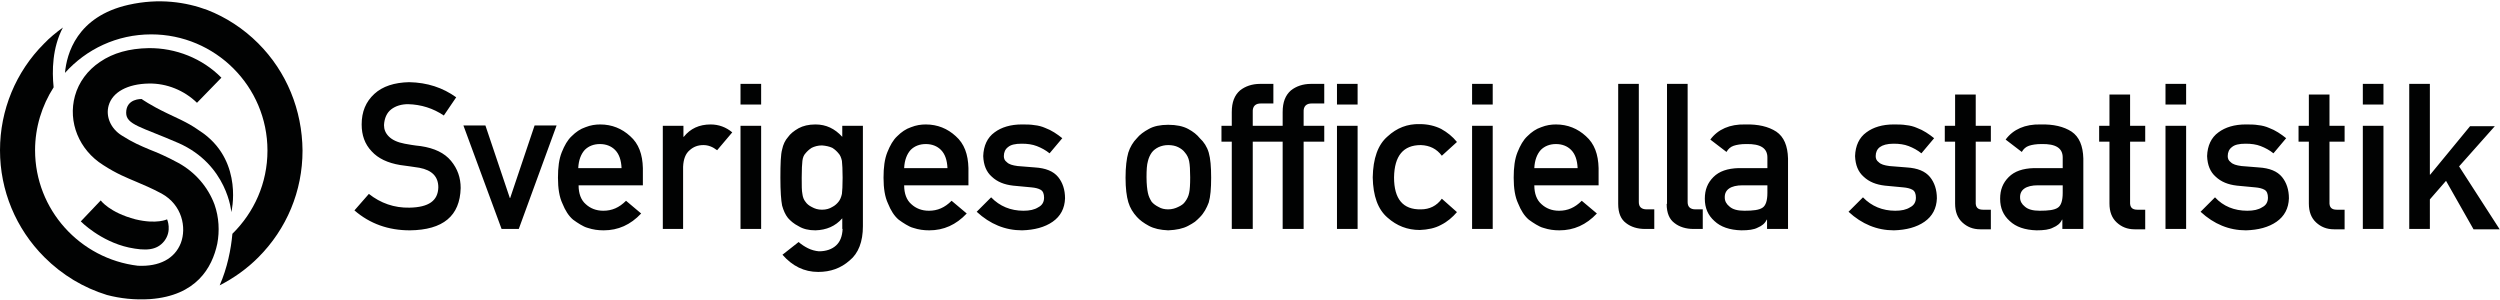
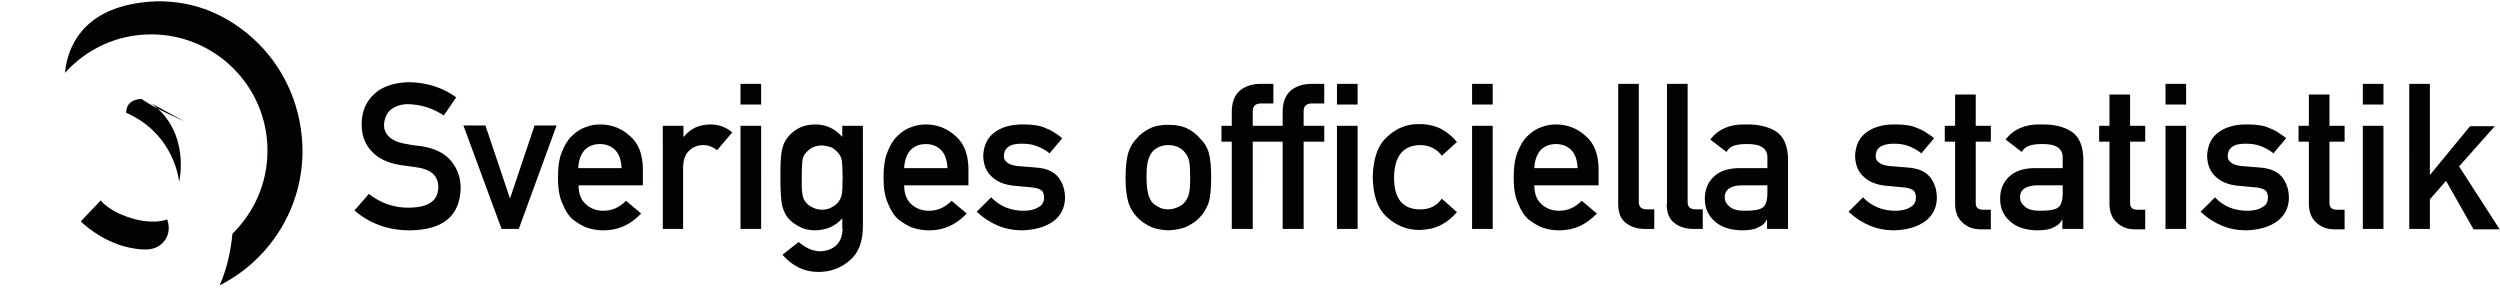
<svg xmlns="http://www.w3.org/2000/svg" xmlns:xlink="http://www.w3.org/1999/xlink" version="1.1" id="Lager_1" x="0px" y="0px" viewBox="0 0 727.2 87.3" style="enable-background:new 0 0 727.2 87.3;" xml:space="preserve">
  <style type="text/css">
	.st0{fill:#010202;}
	.st1{clip-path:url(#SVGID_00000013185680115635550830000008668820067950796726_);fill:#010202;}
</style>
  <g>
    <g>
-       <path class="st0" d="M51.9,47.4c-3.5-1.9-6.1-3-8.4-3.9c-2.6-1.1-4.8-2-8.1-4.1c-3.2-2-4.7-5.5-3.8-8.7c1.1-3.9,5.5-6.3,11.7-6.4    c5.2-0.1,10.3,2,14,5.6l7.1-7.3C58.9,17,51.1,13.9,43.2,14c-5.6,0.1-10.3,1.4-14.1,4c-3.6,2.4-6.2,5.9-7.3,9.9    C19.7,35.5,23,43.6,30,48c4,2.6,6.9,3.7,9.7,4.9c2.1,0.9,4.3,1.8,7.3,3.4c6,3.3,7.3,9.9,5.6,14.4c-1.8,4.6-6.3,6.9-12.5,6.6    C23.3,75.3,10.2,61,10.2,43.7c0-6.7,2-13,5.4-18.3c-0.5-4.8-0.4-11.5,2.7-17.4c-1.9,1.4-3.8,2.9-5.5,4.7C4.6,20.9,0,32,0,43.7    c0,11.7,4.6,22.8,12.9,31.1c5.2,5.2,11.4,8.9,18.2,11c3.8,1,8,1.5,12.6,1.2c13.4-1,18-9.1,19.5-16.1l0,0l0,0    c0.7-3.7,0.5-7.7-0.8-11.4C60.5,54.4,56.8,50.1,51.9,47.4" />
      <g>
        <defs>
          <rect id="SVGID_1_" width="87.9" height="87.3" />
        </defs>
        <clipPath id="SVGID_00000104668900164282986200000004644256026467130760_">
          <use xlink:href="#SVGID_1_" style="overflow:visible;" />
        </clipPath>
        <path style="clip-path:url(#SVGID_00000104668900164282986200000004644256026467130760_);fill:#010202;" d="M75.1,12.6     C70.8,8.3,65.7,5,60.3,2.9c-6.2-2.3-14-3.5-22.9-1.5c-15.1,3.4-18,14.3-18.5,19.8C25.1,14.3,34,10,44,10     c18.6,0,33.8,15.1,33.8,33.8c0,9.5-3.9,18-10.2,24.2C67.2,72.5,66.1,78,63.9,83c4.1-2.1,7.9-4.8,11.2-8.1     c8.3-8.3,12.9-19.3,12.9-31.1C87.9,32,83.4,20.9,75.1,12.6" />
      </g>
-       <path class="st0" d="M48.5,32.9c-4.8-2.3-7.3-4.1-7.3-4.1s-4.5-0.2-4.5,4c0,3.5,4.4,4.1,15.2,8.8c14.3,6.3,15.4,20.1,15.4,20.1    s3.5-14.2-8-22.8C55.8,36.5,55.4,36.1,48.5,32.9" />
+       <path class="st0" d="M48.5,32.9c-4.8-2.3-7.3-4.1-7.3-4.1s-4.5-0.2-4.5,4c14.3,6.3,15.4,20.1,15.4,20.1    s3.5-14.2-8-22.8C55.8,36.5,55.4,36.1,48.5,32.9" />
      <path class="st0" d="M47.8,70.1c2.3-3,0.8-6.3,0.8-6.3s-3,1.5-9.2,0c-7.6-2-10.1-5.5-10.1-5.5l-5.8,6.1c0,0,5.7,5.8,14,7.6    C42.3,73,45.6,72.9,47.8,70.1" />
      <path class="st0" d="M700.8,66.6h6V58l4.7-5.4l8,14.1h7.6l-11.8-18.3l10.4-11.7h-7.2l-11.6,14.1h-0.1V24.4h-6V66.6z M687.3,30.4h6    v-6h-6V30.4z M687.3,66.6h6V36.6h-6V66.6z M671.6,36.6h-3v4.6h3v18c0,2.4,0.7,4.2,2.1,5.5c1.4,1.3,3.1,2,5.2,2h3.1v-5.7h-2.3    c-1.5,0-2.2-0.7-2.1-2.3V41.2h4.4v-4.6h-4.4v-9.1h-6V36.6z M644.3,57.4l-4.2,4.2c3.9,3.6,8.3,5.4,13.2,5.4    c3.6-0.1,6.6-0.9,8.9-2.5c2.3-1.6,3.5-3.9,3.6-6.8c0-2.5-0.7-4.6-2-6.2c-1.4-1.7-3.6-2.6-6.8-2.8l-5-0.4c-1.5-0.2-2.5-0.5-3.1-1.1    c-0.7-0.5-0.9-1.1-0.9-1.8c0-1.1,0.4-2,1.2-2.6c0.8-0.7,2.1-1,4-1c1.7,0,3.1,0.2,4.4,0.7c1.3,0.5,2.6,1.2,3.7,2.1l3.7-4.4    c-1.5-1.2-3.1-2.3-5-3c-0.9-0.4-2-0.7-3.1-0.8c-1.1-0.2-2.4-0.2-3.7-0.2c-3.2,0-5.9,0.8-7.9,2.3c-2.1,1.5-3.2,3.9-3.3,6.9    c0.1,2.6,0.9,4.6,2.5,6c1.6,1.5,3.6,2.3,6.2,2.6l5.3,0.5c1.1,0.1,2,0.3,2.7,0.7c0.7,0.4,1,1.2,1,2.3c0,1.2-0.5,2.2-1.7,2.8    c-1.1,0.7-2.5,1-4.3,1C649.9,61.3,646.7,60,644.3,57.4z M629.9,30.4h6v-6h-6V30.4z M629.9,66.6h6V36.6h-6V66.6z M613.6,36.6h-3    v4.6h3v18c0,2.4,0.7,4.2,2.1,5.5c1.4,1.3,3.1,2,5.2,2h3.1v-5.7h-2.3c-1.5,0-2.2-0.7-2.1-2.3V41.2h4.4v-4.6h-4.4v-9.1h-6V36.6z     M600,56.1c0,2.3-0.5,3.7-1.4,4.3c-1,0.7-2.8,0.9-5.3,0.9c-2,0-3.4-0.4-4.3-1.2c-0.9-0.7-1.4-1.6-1.4-2.6    c-0.1-2.3,1.7-3.6,5.2-3.6h7.2V56.1z M600,66.6h6V46.1c-0.1-3.7-1.2-6.3-3.4-7.8c-2.3-1.5-5.3-2.2-9.1-2.1    c-4.4-0.1-7.9,1.4-10.1,4.4l4.7,3.6c0.5-0.9,1.2-1.5,2.1-1.8c0.9-0.3,2.1-0.5,3.6-0.5c4.2-0.1,6.2,1.2,6.2,3.9v3.1h-8.4    c-3.2,0.1-5.6,0.9-7.3,2.6c-1.7,1.7-2.5,3.7-2.5,6.3c0,2.7,0.9,4.8,2.8,6.5c1.8,1.7,4.4,2.6,7.8,2.7c2.1,0,3.7-0.2,4.8-0.8    c1.2-0.5,2.1-1.2,2.6-2.3h0.1V66.6z M568.7,36.6h-3v4.6h3v18c0,2.4,0.7,4.2,2.1,5.5c1.4,1.3,3.1,2,5.2,2h3.1v-5.7h-2.3    c-1.5,0-2.2-0.7-2.1-2.3V41.2h4.4v-4.6h-4.4v-9.1h-6V36.6z M541.9,57.4l-4.2,4.2c3.9,3.6,8.3,5.4,13.2,5.4    c3.6-0.1,6.6-0.9,8.9-2.5s3.5-3.9,3.6-6.8c0-2.5-0.7-4.6-2-6.2c-1.4-1.7-3.6-2.6-6.8-2.8l-5-0.4c-1.5-0.2-2.5-0.5-3.1-1.1    c-0.7-0.5-0.9-1.1-0.9-1.8c0-1.1,0.4-2,1.2-2.6s2.1-1,4-1c1.7,0,3.1,0.2,4.4,0.7c1.3,0.5,2.6,1.2,3.7,2.1l3.7-4.4    c-1.5-1.2-3.1-2.3-5-3c-0.9-0.4-2-0.7-3.1-0.8c-1.1-0.2-2.4-0.2-3.7-0.2c-3.2,0-5.9,0.8-7.9,2.3c-2.1,1.5-3.2,3.9-3.3,6.9    c0.1,2.6,0.9,4.6,2.5,6c1.6,1.5,3.6,2.3,6.2,2.6l5.3,0.5c1.1,0.1,2,0.3,2.7,0.7c0.7,0.4,1,1.2,1,2.3c0,1.2-0.5,2.2-1.7,2.8    c-1.1,0.7-2.5,1-4.3,1C547.6,61.3,544.4,60,541.9,57.4z M514.1,56.1c0,2.3-0.5,3.7-1.4,4.3c-1,0.7-2.8,0.9-5.3,0.9    c-2,0-3.4-0.4-4.3-1.2c-0.9-0.7-1.4-1.6-1.4-2.6c-0.1-2.3,1.7-3.6,5.2-3.6h7.2V56.1z M514.1,66.6h6V46.1c-0.1-3.7-1.2-6.3-3.4-7.8    c-2.3-1.5-5.3-2.2-9.1-2.1c-4.4-0.1-7.9,1.4-10.1,4.4l4.7,3.6c0.5-0.9,1.2-1.5,2.1-1.8c0.9-0.3,2.1-0.5,3.6-0.5    c4.2-0.1,6.2,1.2,6.2,3.9v3.1h-8.4c-3.2,0.1-5.6,0.9-7.3,2.6c-1.7,1.7-2.5,3.7-2.5,6.3c0,2.7,0.9,4.8,2.8,6.5    c1.8,1.7,4.4,2.6,7.8,2.7c2.1,0,3.7-0.2,4.8-0.8c1.2-0.5,2.1-1.2,2.6-2.3h0.1V66.6z M484.8,59.3c0,2.7,0.8,4.5,2.3,5.6    c1.4,1.1,3.3,1.7,5.5,1.7h2.7v-5.7h-2.1c-1.5,0-2.3-0.7-2.3-2.1V24.4h-6V59.3z M470.7,59.3c0,2.7,0.8,4.5,2.3,5.6    c1.4,1.1,3.3,1.7,5.5,1.7h2.7v-5.7H479c-1.5,0-2.3-0.7-2.3-2.1V24.4h-6V59.3z M446.3,48.9c0.1-2.3,0.8-4.1,1.9-5.3    c1.1-1.1,2.6-1.7,4.4-1.7s3.3,0.6,4.4,1.7c1.2,1.2,1.8,3,1.9,5.3H446.3z M465,53.9v-5c-0.1-4-1.2-7.1-3.7-9.3    c-2.4-2.2-5.3-3.4-8.7-3.4c-1.4,0-2.8,0.2-4.3,0.8c-1.5,0.5-2.8,1.4-4,2.6c-1.2,1.1-2.1,2.7-2.9,4.7c-0.8,2-1.1,4.4-1.1,7.4    c0,3.1,0.4,5.6,1.3,7.5c0.8,2,1.8,3.6,3.1,4.7c0.7,0.5,1.4,1,2.1,1.4c0.7,0.4,1.4,0.8,2.2,1c1.5,0.5,3,0.7,4.6,0.7    c4.2,0,7.8-1.6,10.9-4.9l-4.4-3.7c-2,2-4.1,2.9-6.6,2.9c-2.1,0-3.8-0.7-5.1-1.9c-1.4-1.2-2.1-3.1-2.1-5.5H465z M428.2,30.4h6v-6    h-6V30.4z M428.2,66.6h6V36.6h-6V66.6z M419.4,57.8c-1.5,2.1-3.6,3.1-6.1,3.1c-5.2,0.1-7.8-3-7.8-9.3c0.1-6.3,2.7-9.4,7.8-9.4    c2.6,0.1,4.6,1.1,6.1,3.1l4.4-4c-1.3-1.6-2.8-2.8-4.6-3.8c-1.8-0.9-3.9-1.4-6.2-1.4c-3.6-0.1-6.7,1.1-9.4,3.6    c-2.8,2.4-4.2,6.4-4.3,11.9c0.1,5.4,1.5,9.3,4.3,11.7c2.7,2.4,5.8,3.6,9.4,3.6c2.3-0.1,4.4-0.5,6.2-1.5c1.8-0.9,3.3-2.2,4.6-3.7    L419.4,57.8z M388.9,30.4h6v-6h-6V30.4z M388.9,66.6h6V36.6h-6V66.6z M373.2,66.6h6V41.2h6v-4.6h-6v-4c-0.1-1.7,0.8-2.6,2.6-2.5    h3.4v-5.7h-3.9c-2.3,0-4.3,0.7-5.8,1.9c-1.6,1.4-2.4,3.4-2.4,6.3v4h-3v4.6h3V66.6z M358.4,66.6h6V41.2h6v-4.6h-6v-4    c-0.1-1.7,0.8-2.6,2.6-2.5h3.4v-5.7h-3.9c-2.3,0-4.3,0.7-5.8,1.9c-1.6,1.4-2.4,3.4-2.4,6.3v4h-3v4.6h3V66.6z M345.9,56.1    c-0.2,1-0.6,1.8-1.2,2.6c-0.4,0.6-1.1,1.1-2,1.5c-0.8,0.4-1.8,0.7-2.9,0.7c-1,0-2-0.2-2.8-0.7c-0.8-0.4-1.5-0.9-2-1.5    c-0.5-0.8-0.9-1.6-1.1-2.6c-0.2-0.9-0.4-2.5-0.4-4.6s0.1-3.6,0.4-4.6c0.2-0.9,0.6-1.8,1.1-2.5c0.5-0.7,1.2-1.2,2-1.6    c0.9-0.4,1.8-0.6,2.8-0.6c1.1,0,2.1,0.2,2.9,0.6c0.8,0.4,1.5,0.9,2,1.6c0.6,0.7,1,1.5,1.2,2.5c0.2,1,0.3,2.6,0.3,4.7    C346.2,53.7,346.1,55.2,345.9,56.1z M328.2,58.8c0.5,1.7,1.4,3.1,2.5,4.3c0.8,0.9,2,1.8,3.5,2.6c1.5,0.8,3.3,1.2,5.6,1.3    c2.4-0.1,4.3-0.5,5.8-1.3c0.8-0.4,1.4-0.8,2-1.2c0.5-0.4,1-0.9,1.4-1.3c1.2-1.2,2-2.7,2.6-4.3c0.5-1.7,0.7-4.1,0.7-7.2    s-0.2-5.6-0.7-7.3c-0.5-1.7-1.4-3.1-2.6-4.2c-0.8-1-1.9-1.9-3.4-2.7c-1.5-0.8-3.4-1.2-5.8-1.2c-2.3,0-4.2,0.4-5.6,1.2    c-1.5,0.8-2.7,1.7-3.5,2.7c-1.1,1.1-2,2.6-2.5,4.2c-0.5,1.7-0.8,4.2-0.8,7.3S327.7,57.1,328.2,58.8z M288.3,57.4l-4.2,4.2    c3.9,3.6,8.3,5.4,13.2,5.4c3.6-0.1,6.6-0.9,8.9-2.5c2.3-1.6,3.5-3.9,3.6-6.8c0-2.5-0.7-4.6-2-6.2c-1.4-1.7-3.6-2.6-6.8-2.8l-5-0.4    c-1.5-0.2-2.5-0.5-3.1-1.1c-0.7-0.5-0.9-1.1-0.9-1.8c0-1.1,0.4-2,1.2-2.6c0.8-0.7,2.1-1,4-1c1.7,0,3.1,0.2,4.4,0.7    c1.3,0.5,2.6,1.2,3.7,2.1l3.7-4.4c-1.5-1.2-3.1-2.3-5-3c-0.9-0.4-2-0.7-3.1-0.8c-1.1-0.2-2.4-0.2-3.7-0.2c-3.2,0-5.9,0.8-7.9,2.3    c-2.1,1.5-3.2,3.9-3.3,6.9c0.1,2.6,0.9,4.6,2.5,6c1.6,1.5,3.6,2.3,6.2,2.6l5.3,0.5c1.1,0.1,2,0.3,2.7,0.7c0.7,0.4,1,1.2,1,2.3    c0,1.2-0.5,2.2-1.7,2.8c-1.1,0.7-2.5,1-4.3,1C294,61.3,290.8,60,288.3,57.4z M263,48.9c0.1-2.3,0.8-4.1,1.9-5.3    c1.1-1.1,2.6-1.7,4.4-1.7s3.3,0.6,4.4,1.7c1.2,1.2,1.8,3,1.9,5.3H263z M281.7,53.9v-5c-0.1-4-1.2-7.1-3.7-9.3    c-2.4-2.2-5.3-3.4-8.7-3.4c-1.4,0-2.8,0.2-4.3,0.8c-1.5,0.5-2.8,1.4-4,2.6c-1.2,1.1-2.1,2.7-2.9,4.7c-0.8,2-1.1,4.4-1.1,7.4    c0,3.1,0.4,5.6,1.3,7.5c0.8,2,1.8,3.6,3.1,4.7c0.7,0.5,1.4,1,2.1,1.4c0.7,0.4,1.4,0.8,2.2,1c1.5,0.5,3,0.7,4.6,0.7    c4.2,0,7.8-1.6,10.9-4.9l-4.4-3.7c-2,2-4.1,2.9-6.6,2.9c-2.1,0-3.8-0.7-5.1-1.9c-1.4-1.2-2.1-3.1-2.1-5.5H281.7z M233.4,46.8    c0.1-0.9,0.4-1.7,0.9-2.2c0.4-0.5,1-1.1,1.8-1.6c0.8-0.4,1.8-0.7,3-0.7c1.2,0.1,2.1,0.3,3,0.7c0.8,0.5,1.4,1.1,1.8,1.6    c0.5,0.5,0.8,1.3,1,2.2c0.1,0.9,0.2,2.6,0.2,4.9c0,2.3-0.1,3.9-0.2,4.7c-0.2,0.9-0.5,1.7-1,2.3c-0.4,0.5-1,1.1-1.8,1.5    c-0.8,0.5-1.8,0.8-3,0.8s-2.1-0.3-3-0.8c-0.8-0.4-1.4-0.9-1.8-1.5c-0.5-0.6-0.8-1.4-0.9-2.3c-0.2-0.9-0.2-2.4-0.2-4.7    C233.2,49.3,233.3,47.6,233.4,46.8z M245.1,66.6c-0.1,2.1-0.7,3.7-1.9,4.8c-1.2,1.1-2.9,1.7-5,1.7c-1.1-0.1-2.2-0.4-3.2-0.9    c-1-0.5-1.9-1.1-2.7-1.8l-4.7,3.7c2.9,3.3,6.3,5,10.4,5c3.6,0,6.6-1.1,9.1-3.3c2.6-2.1,3.9-5.5,3.9-10V36.6h-6v3.2    c-2.2-2.4-4.7-3.6-7.8-3.6c-2,0-3.6,0.4-4.9,1.1c-1.4,0.8-2.4,1.6-3.1,2.6c-0.8,0.9-1.4,2.1-1.7,3.6c-0.4,1.4-0.5,4.2-0.5,8.2    c0,4,0.2,6.6,0.5,8.1c0.4,1.4,0.9,2.6,1.7,3.6c0.7,0.8,1.7,1.7,3.1,2.4c1.3,0.8,2.9,1.2,4.9,1.2c3.2-0.1,5.8-1.2,7.8-3.5V66.6z     M215.4,30.4h6v-6h-6V30.4z M215.4,66.6h6V36.6h-6V66.6z M192.7,66.6h6V48.5c0.1-2.2,0.7-3.8,1.9-4.8c1.1-1,2.4-1.5,4-1.5    c1.4,0,2.7,0.5,4,1.5l4.4-5.2c-1.8-1.5-3.9-2.3-6.3-2.3c-3.3,0-5.9,1.2-7.8,3.6h-0.1v-3.2h-6V66.6z M168.2,48.9    c0.1-2.3,0.8-4.1,1.9-5.3c1.1-1.1,2.6-1.7,4.4-1.7c1.8,0,3.3,0.6,4.4,1.7c1.2,1.2,1.8,3,1.9,5.3H168.2z M187,53.9v-5    c-0.1-4-1.2-7.1-3.7-9.3c-2.4-2.2-5.3-3.4-8.7-3.4c-1.4,0-2.8,0.2-4.3,0.8c-1.5,0.5-2.8,1.4-4,2.6c-1.2,1.1-2.1,2.7-2.9,4.7    c-0.8,2-1.1,4.4-1.1,7.4c0,3.1,0.4,5.6,1.3,7.5c0.8,2,1.8,3.6,3.1,4.7c0.7,0.5,1.4,1,2.1,1.4c0.7,0.4,1.4,0.8,2.2,1    c1.5,0.5,3,0.7,4.6,0.7c4.2,0,7.8-1.6,10.9-4.9l-4.4-3.7c-2,2-4.1,2.9-6.6,2.9c-2.1,0-3.8-0.7-5.1-1.9c-1.4-1.2-2.1-3.1-2.1-5.5    H187z M145.9,66.6h5l11-30.1h-6.4l-7.1,21.1h-0.1l-7.1-21.1h-6.4L145.9,66.6z M107.3,56.4l-4.2,4.8c4.5,3.9,9.9,5.8,16.1,5.8    c9.7-0.1,14.6-4.2,14.8-12.3c0-3-0.9-5.6-2.8-7.9c-1.9-2.3-4.8-3.7-8.8-4.3c-2-0.2-3.6-0.5-4.7-0.7c-2.1-0.4-3.6-1.1-4.6-2.1    s-1.4-2.1-1.4-3.3c0.1-2,0.8-3.6,2.1-4.6c1.3-1,3-1.5,4.9-1.5c3.8,0.1,7.3,1.2,10.4,3.3l3.6-5.3c-3.9-2.8-8.4-4.3-13.7-4.4    c-4.3,0.1-7.7,1.2-10.1,3.4c-2.5,2.3-3.7,5.2-3.7,8.9c0,3.1,0.9,5.7,2.9,7.8c1.9,2.1,4.7,3.4,8.3,4c2,0.3,3.9,0.5,5.6,0.8    c3.7,0.7,5.5,2.6,5.5,5.7c-0.1,3.9-2.8,5.8-8.4,5.9C114.7,60.5,110.7,59.1,107.3,56.4z" />
    </g>
  </g>
</svg>